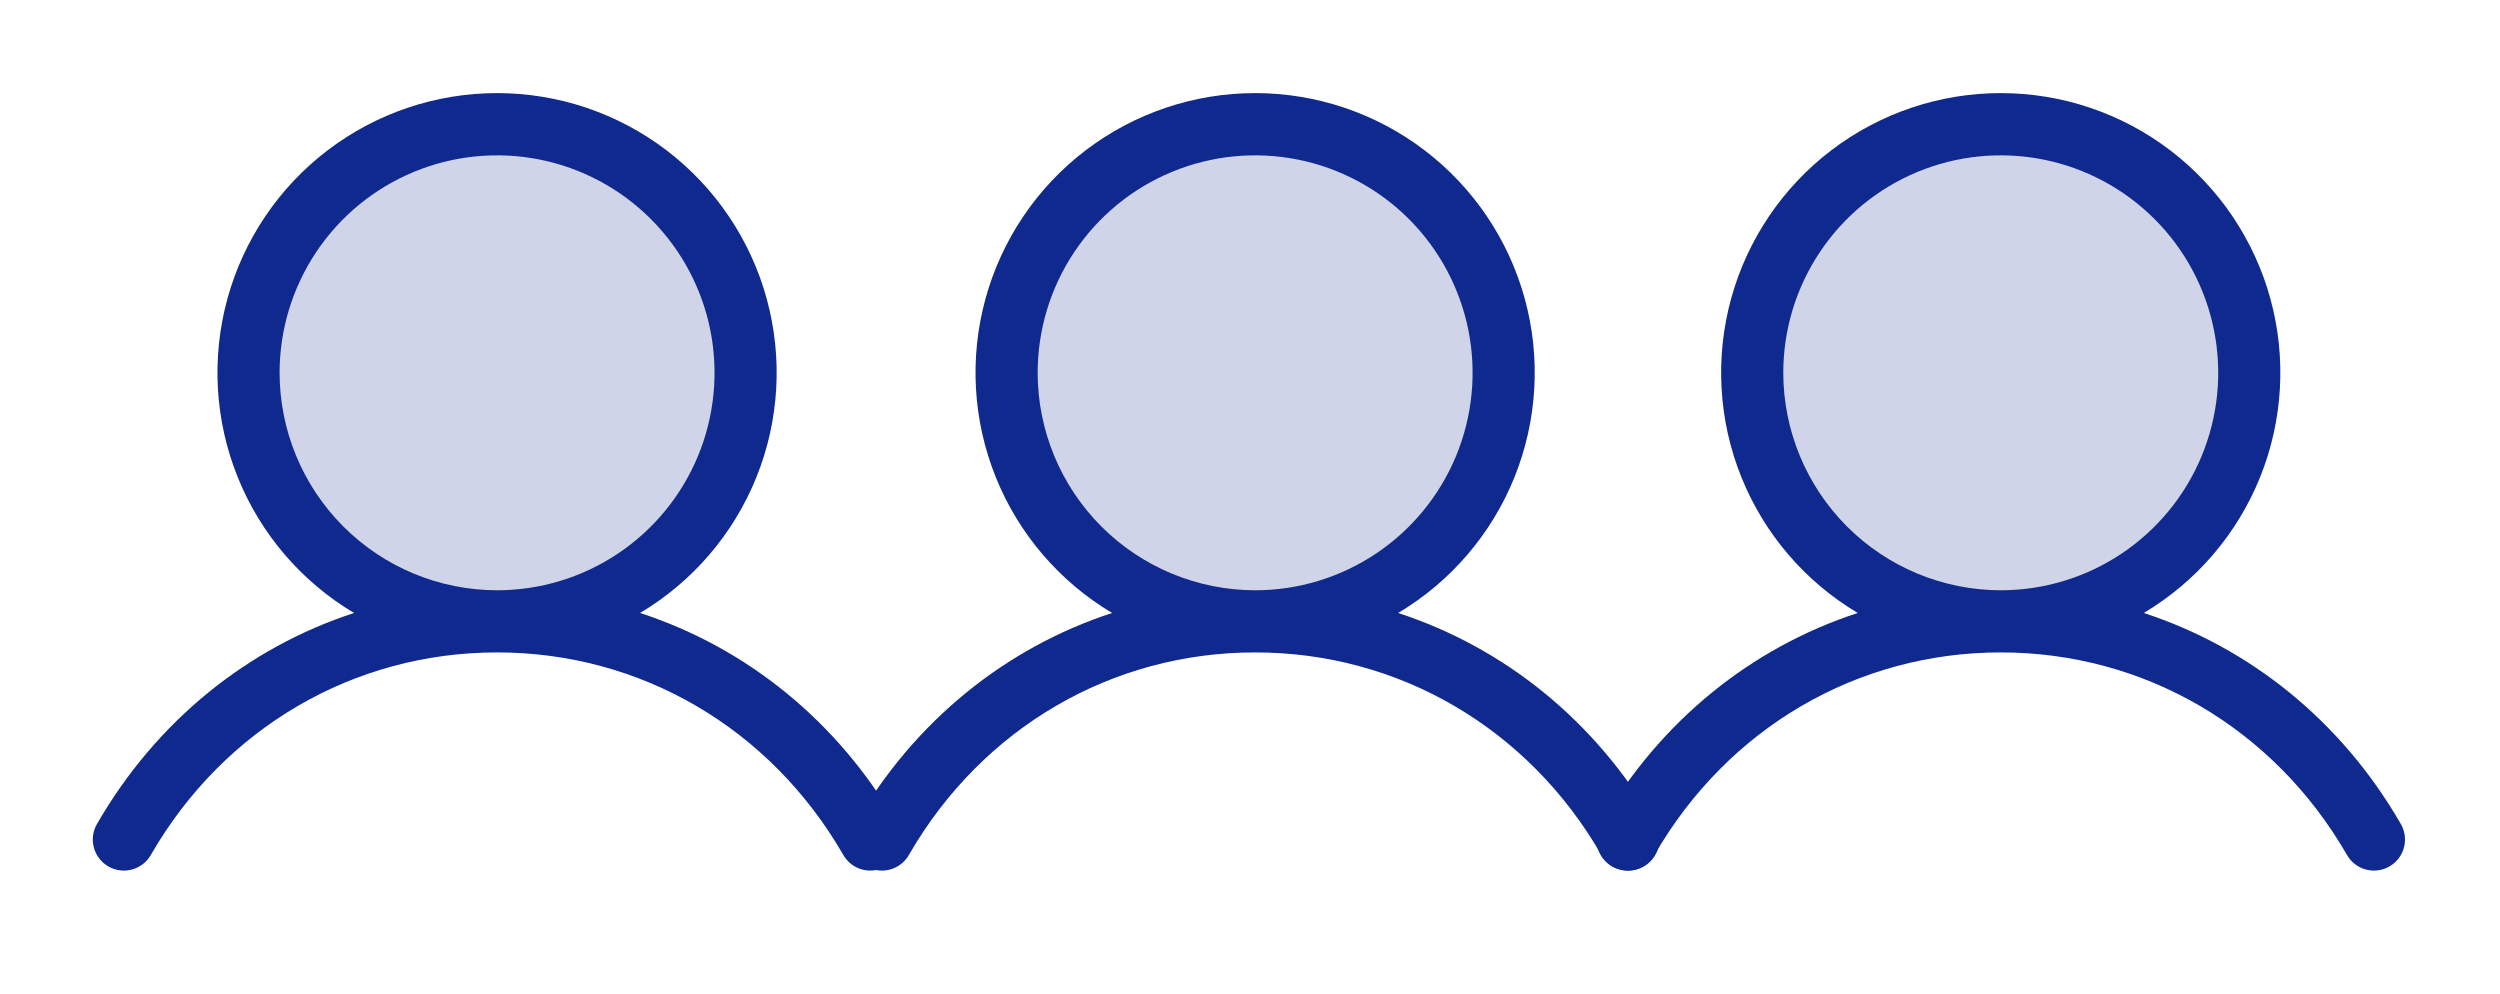
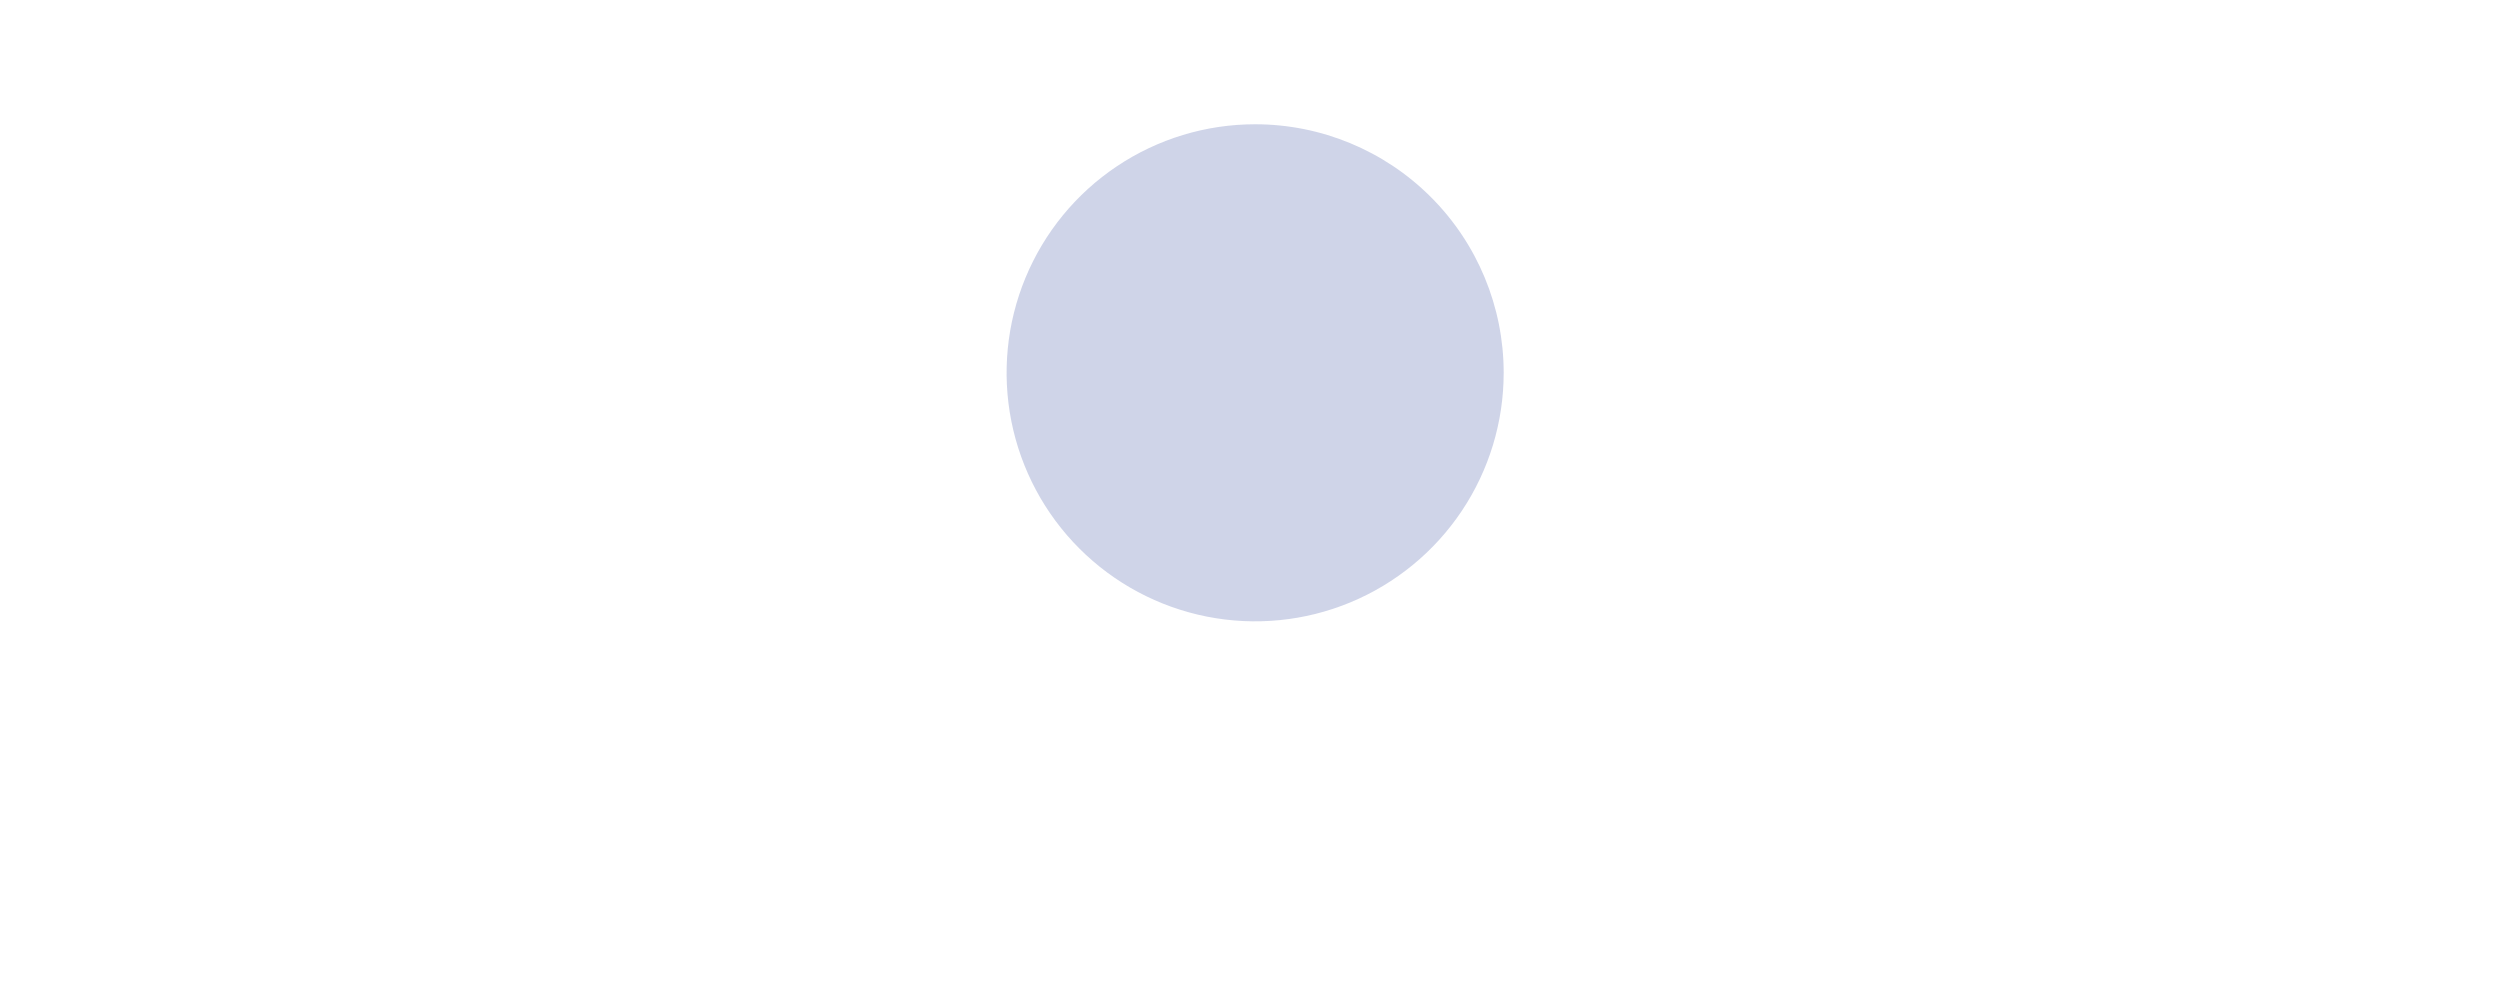
<svg xmlns="http://www.w3.org/2000/svg" width="171" height="68" viewBox="0 0 171 68" fill="none">
-   <path opacity="0.2" d="M51 25.5C51 28.862 50.003 32.149 48.135 34.945C46.267 37.74 43.612 39.919 40.506 41.206C37.399 42.493 33.981 42.829 30.683 42.173C27.386 41.517 24.357 39.898 21.979 37.521C19.602 35.143 17.983 32.114 17.327 28.817C16.671 25.519 17.007 22.101 18.294 18.994C19.581 15.888 21.76 13.233 24.555 11.365C27.351 9.497 30.638 8.5 34 8.5C38.509 8.5 42.833 10.291 46.021 13.479C49.209 16.667 51 20.991 51 25.5Z" fill="#10298E" />
-   <path d="M61.337 56.313C57.292 49.319 51.058 44.304 43.782 41.927C47.381 39.784 50.177 36.52 51.741 32.635C53.305 28.749 53.55 24.458 52.439 20.42C51.328 16.382 48.922 12.82 45.591 10.281C42.26 7.743 38.188 6.368 33.999 6.368C29.811 6.368 25.739 7.743 22.407 10.281C19.076 12.82 16.671 16.382 15.559 20.42C14.448 24.458 14.694 28.749 16.258 32.635C17.822 36.52 20.618 39.784 24.216 41.927C16.941 44.301 10.707 49.316 6.661 56.313C6.513 56.555 6.414 56.824 6.372 57.105C6.329 57.385 6.343 57.671 6.413 57.946C6.483 58.221 6.607 58.48 6.778 58.706C6.949 58.932 7.164 59.122 7.41 59.264C7.656 59.406 7.927 59.497 8.209 59.532C8.49 59.568 8.776 59.546 9.049 59.469C9.322 59.392 9.577 59.261 9.799 59.084C10.021 58.907 10.205 58.687 10.34 58.438C15.345 49.789 24.19 44.625 33.999 44.625C43.809 44.625 52.654 49.789 57.658 58.438C57.794 58.687 57.978 58.907 58.2 59.084C58.421 59.261 58.676 59.392 58.949 59.469C59.222 59.546 59.508 59.568 59.79 59.532C60.072 59.497 60.343 59.406 60.589 59.264C60.835 59.122 61.049 58.932 61.221 58.706C61.392 58.48 61.516 58.221 61.586 57.946C61.656 57.671 61.669 57.385 61.627 57.105C61.584 56.824 61.486 56.555 61.337 56.313ZM19.124 25.5C19.124 22.558 19.997 19.683 21.631 17.236C23.266 14.79 25.589 12.883 28.307 11.758C31.025 10.632 34.016 10.337 36.901 10.911C39.787 11.485 42.437 12.902 44.517 14.982C46.598 17.062 48.014 19.713 48.589 22.598C49.163 25.484 48.868 28.475 47.742 31.193C46.616 33.911 44.71 36.234 42.263 37.868C39.817 39.503 36.941 40.375 33.999 40.375C30.055 40.371 26.274 38.803 23.486 36.014C20.697 33.225 19.128 29.444 19.124 25.5Z" fill="#10298E" />
  <path opacity="0.2" d="M102.852 25.5C102.852 28.862 101.855 32.149 99.987 34.945C98.119 37.74 95.463 39.919 92.357 41.206C89.251 42.493 85.833 42.829 82.535 42.173C79.237 41.517 76.208 39.898 73.831 37.521C71.453 35.143 69.834 32.114 69.178 28.817C68.522 25.519 68.859 22.101 70.146 18.994C71.432 15.888 73.611 13.233 76.407 11.365C79.203 9.497 82.489 8.5 85.852 8.5C90.36 8.5 94.684 10.291 97.872 13.479C101.061 16.667 102.852 20.991 102.852 25.5Z" fill="#10298E" />
-   <path d="M113.189 56.313C109.144 49.319 102.909 44.304 95.634 41.927C99.233 39.784 102.029 36.52 103.593 32.635C105.156 28.749 105.402 24.458 104.291 20.42C103.18 16.382 100.774 12.82 97.443 10.281C94.112 7.743 90.039 6.368 85.851 6.368C81.663 6.368 77.59 7.743 74.259 10.281C70.928 12.82 68.522 16.382 67.411 20.42C66.3 24.458 66.545 28.749 68.109 32.635C69.673 36.52 72.469 39.784 76.068 41.927C68.792 44.301 62.558 49.316 58.513 56.313C58.364 56.555 58.266 56.824 58.223 57.105C58.181 57.385 58.195 57.671 58.264 57.946C58.334 58.221 58.458 58.48 58.63 58.706C58.801 58.932 59.016 59.122 59.261 59.264C59.507 59.406 59.779 59.497 60.06 59.532C60.342 59.568 60.628 59.546 60.901 59.469C61.174 59.392 61.429 59.261 61.651 59.084C61.872 58.907 62.056 58.687 62.192 58.438C67.196 49.789 76.041 44.625 85.851 44.625C95.66 44.625 104.506 49.789 109.51 58.438C109.646 58.687 109.829 58.907 110.051 59.084C110.273 59.261 110.528 59.392 110.801 59.469C111.074 59.546 111.36 59.568 111.641 59.532C111.923 59.497 112.195 59.406 112.44 59.264C112.686 59.122 112.901 58.932 113.072 58.706C113.243 58.48 113.368 58.221 113.437 57.946C113.507 57.671 113.521 57.385 113.478 57.105C113.436 56.824 113.337 56.555 113.189 56.313ZM70.976 25.5C70.976 22.558 71.848 19.683 73.483 17.236C75.117 14.79 77.44 12.883 80.159 11.758C82.876 10.632 85.867 10.337 88.753 10.911C91.638 11.485 94.289 12.902 96.369 14.982C98.449 17.062 99.866 19.713 100.44 22.598C101.014 25.484 100.719 28.475 99.594 31.193C98.468 33.911 96.561 36.234 94.115 37.868C91.669 39.503 88.793 40.375 85.851 40.375C81.907 40.371 78.126 38.803 75.337 36.014C72.549 33.225 70.98 29.444 70.976 25.5Z" fill="#10298E" />
-   <path opacity="0.2" d="M153.852 25.5C153.852 28.862 152.855 32.149 150.987 34.945C149.119 37.74 146.464 39.919 143.357 41.206C140.251 42.493 136.833 42.829 133.535 42.173C130.237 41.517 127.208 39.898 124.831 37.521C122.453 35.143 120.834 32.114 120.178 28.817C119.522 25.519 119.859 22.101 121.146 18.994C122.432 15.888 124.611 13.233 127.407 11.365C130.203 9.497 133.489 8.5 136.852 8.5C141.36 8.5 145.684 10.291 148.872 13.479C152.061 16.667 153.852 20.991 153.852 25.5Z" fill="#10298E" />
-   <path d="M164.189 56.313C160.144 49.319 153.909 44.304 146.634 41.927C150.233 39.784 153.029 36.52 154.593 32.635C156.156 28.749 156.402 24.458 155.291 20.42C154.18 16.382 151.774 12.82 148.443 10.281C145.111 7.743 141.039 6.368 136.851 6.368C132.663 6.368 128.59 7.743 125.259 10.281C121.928 12.82 119.522 16.382 118.411 20.42C117.3 24.458 117.545 28.749 119.109 32.635C120.673 36.52 123.469 39.784 127.068 41.927C119.792 44.301 113.558 49.316 109.513 56.313C109.364 56.555 109.266 56.824 109.223 57.105C109.181 57.385 109.195 57.671 109.264 57.946C109.334 58.221 109.458 58.48 109.63 58.706C109.801 58.932 110.016 59.122 110.261 59.264C110.507 59.406 110.779 59.497 111.06 59.532C111.342 59.568 111.628 59.546 111.901 59.469C112.174 59.392 112.429 59.261 112.651 59.084C112.872 58.907 113.056 58.687 113.192 58.438C118.196 49.789 127.041 44.625 136.851 44.625C146.66 44.625 155.506 49.789 160.51 58.438C160.646 58.687 160.829 58.907 161.051 59.084C161.273 59.261 161.528 59.392 161.801 59.469C162.074 59.546 162.36 59.568 162.641 59.532C162.923 59.497 163.195 59.406 163.44 59.264C163.686 59.122 163.901 58.932 164.072 58.706C164.243 58.48 164.368 58.221 164.437 57.946C164.507 57.671 164.521 57.385 164.478 57.105C164.436 56.824 164.337 56.555 164.189 56.313ZM121.976 25.5C121.976 22.558 122.848 19.683 124.483 17.236C126.117 14.79 128.44 12.883 131.158 11.758C133.877 10.632 136.867 10.337 139.753 10.911C142.638 11.485 145.289 12.902 147.369 14.982C149.449 17.062 150.866 19.713 151.44 22.598C152.014 25.484 151.719 28.475 150.594 31.193C149.468 33.911 147.561 36.234 145.115 37.868C142.669 39.503 139.793 40.375 136.851 40.375C132.907 40.371 129.126 38.803 126.337 36.014C123.549 33.225 121.98 29.444 121.976 25.5Z" fill="#10298E" />
</svg>